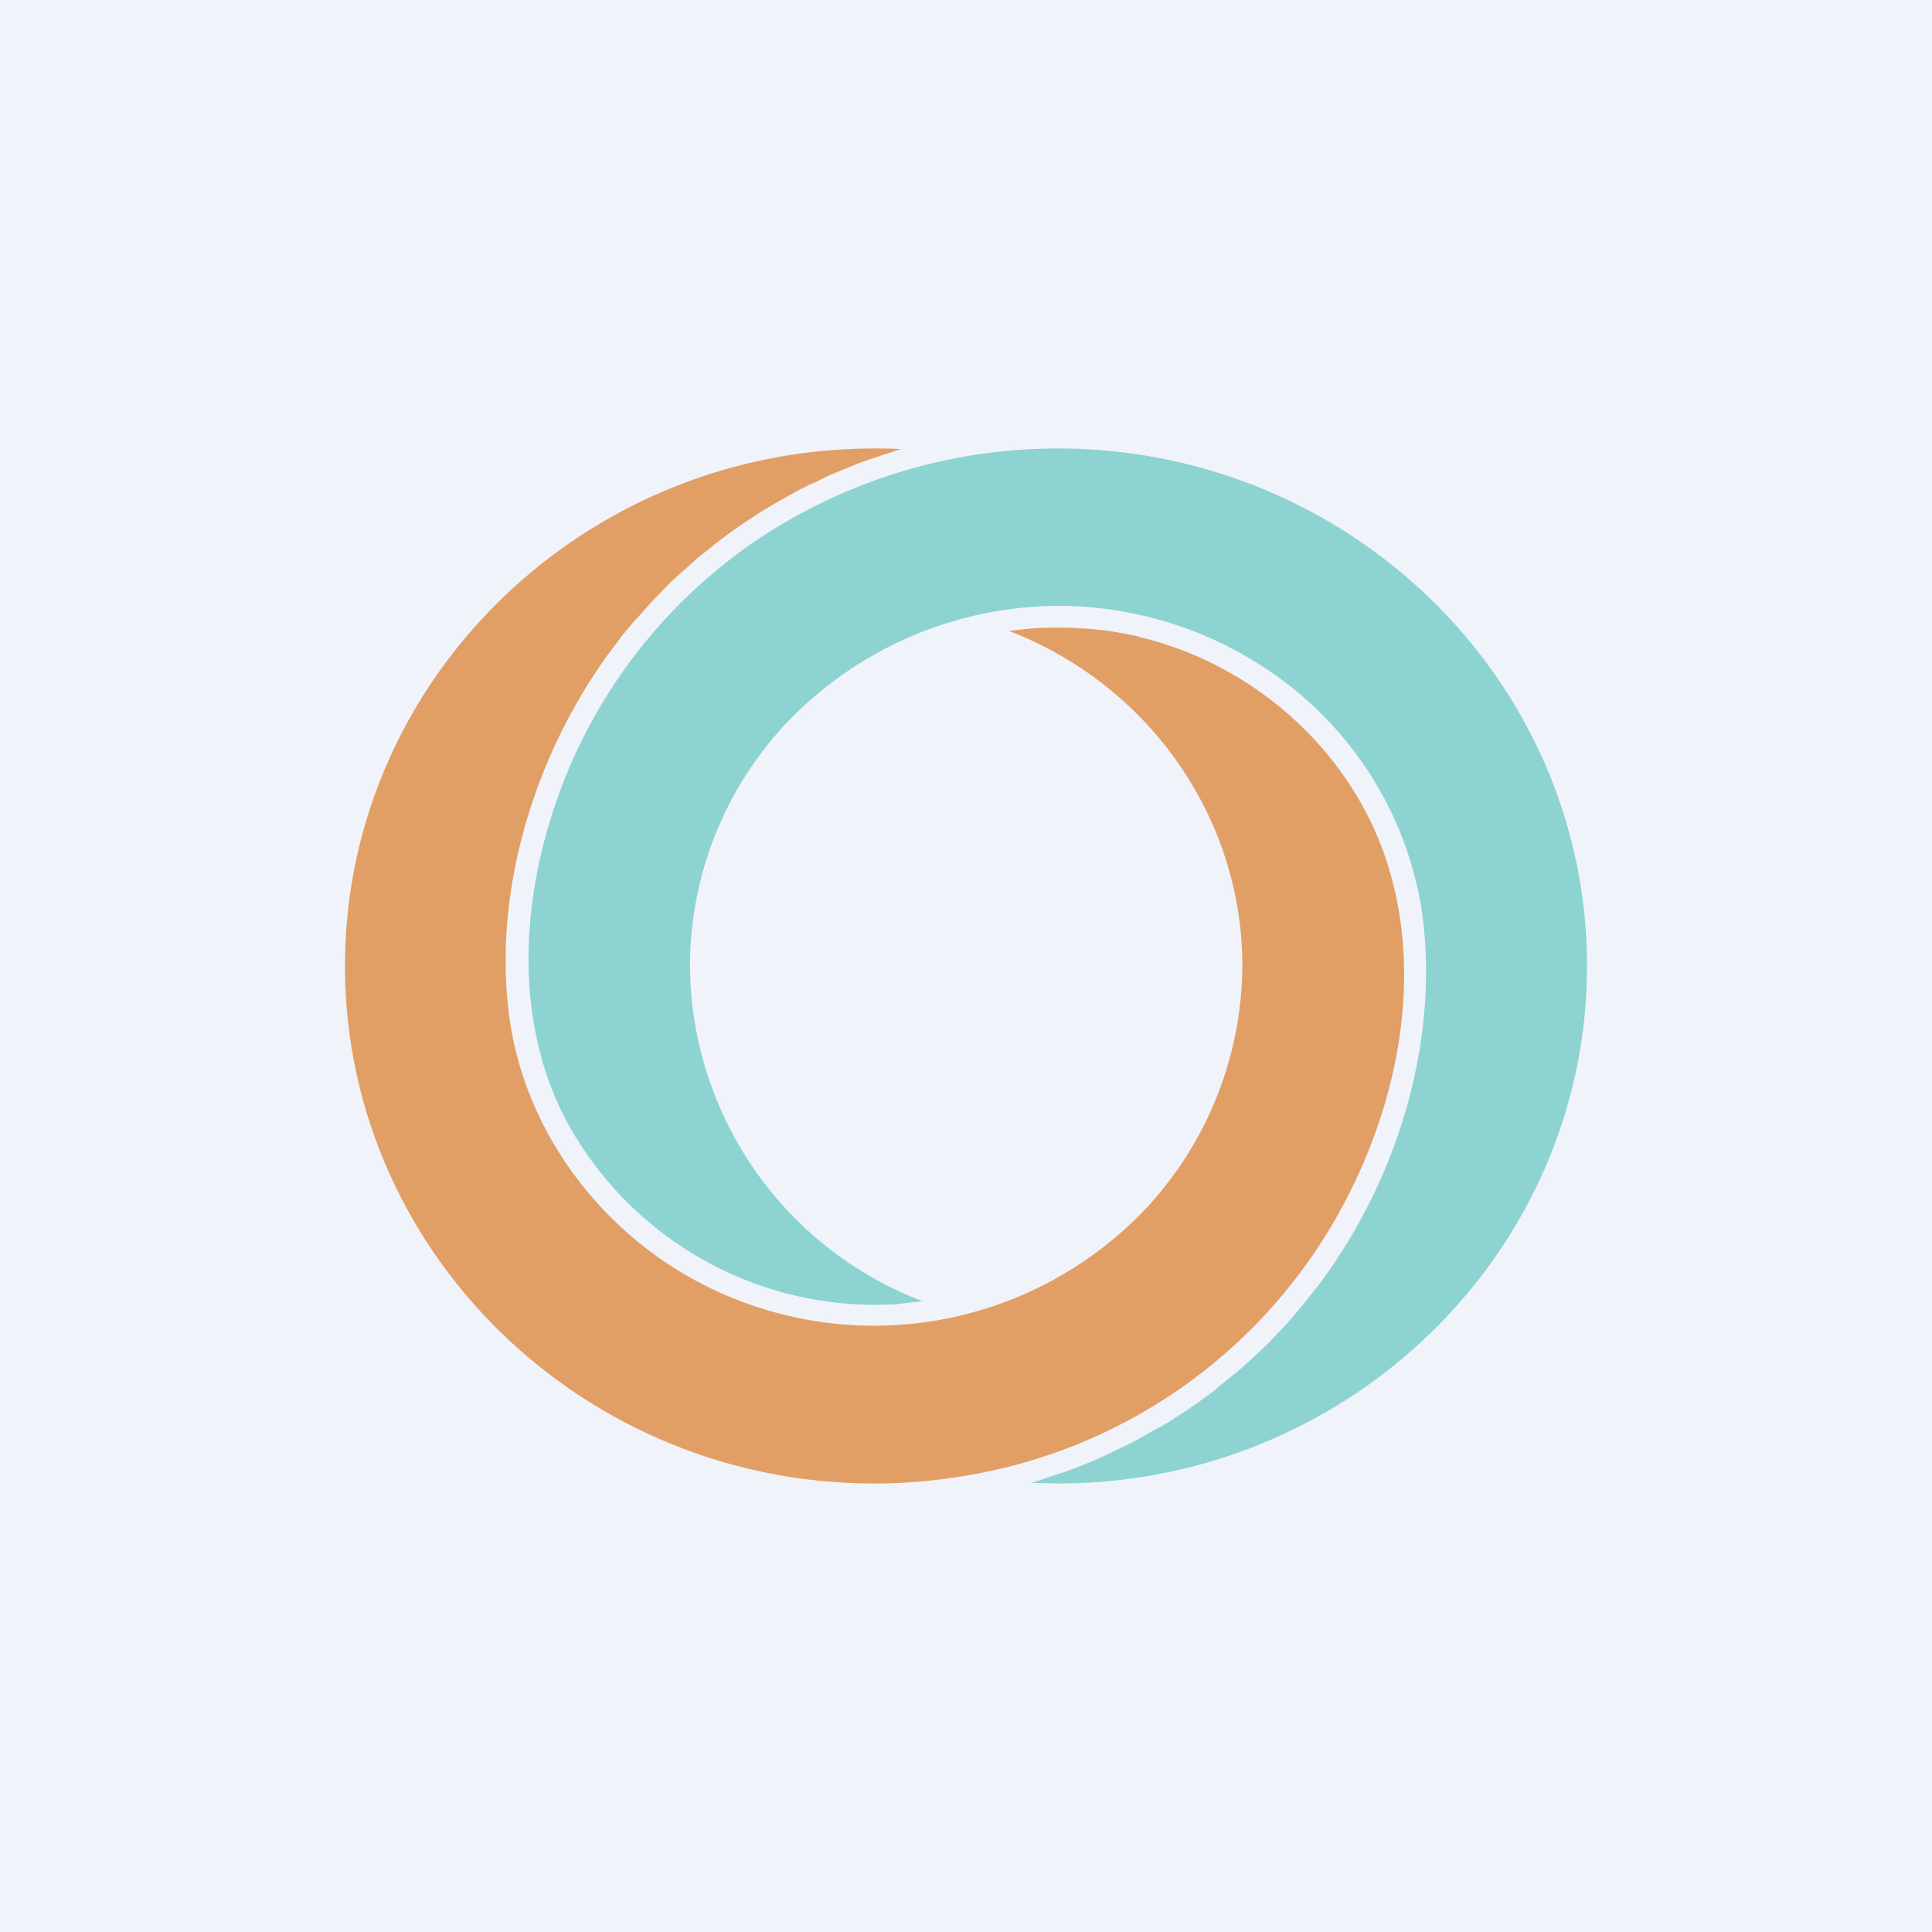
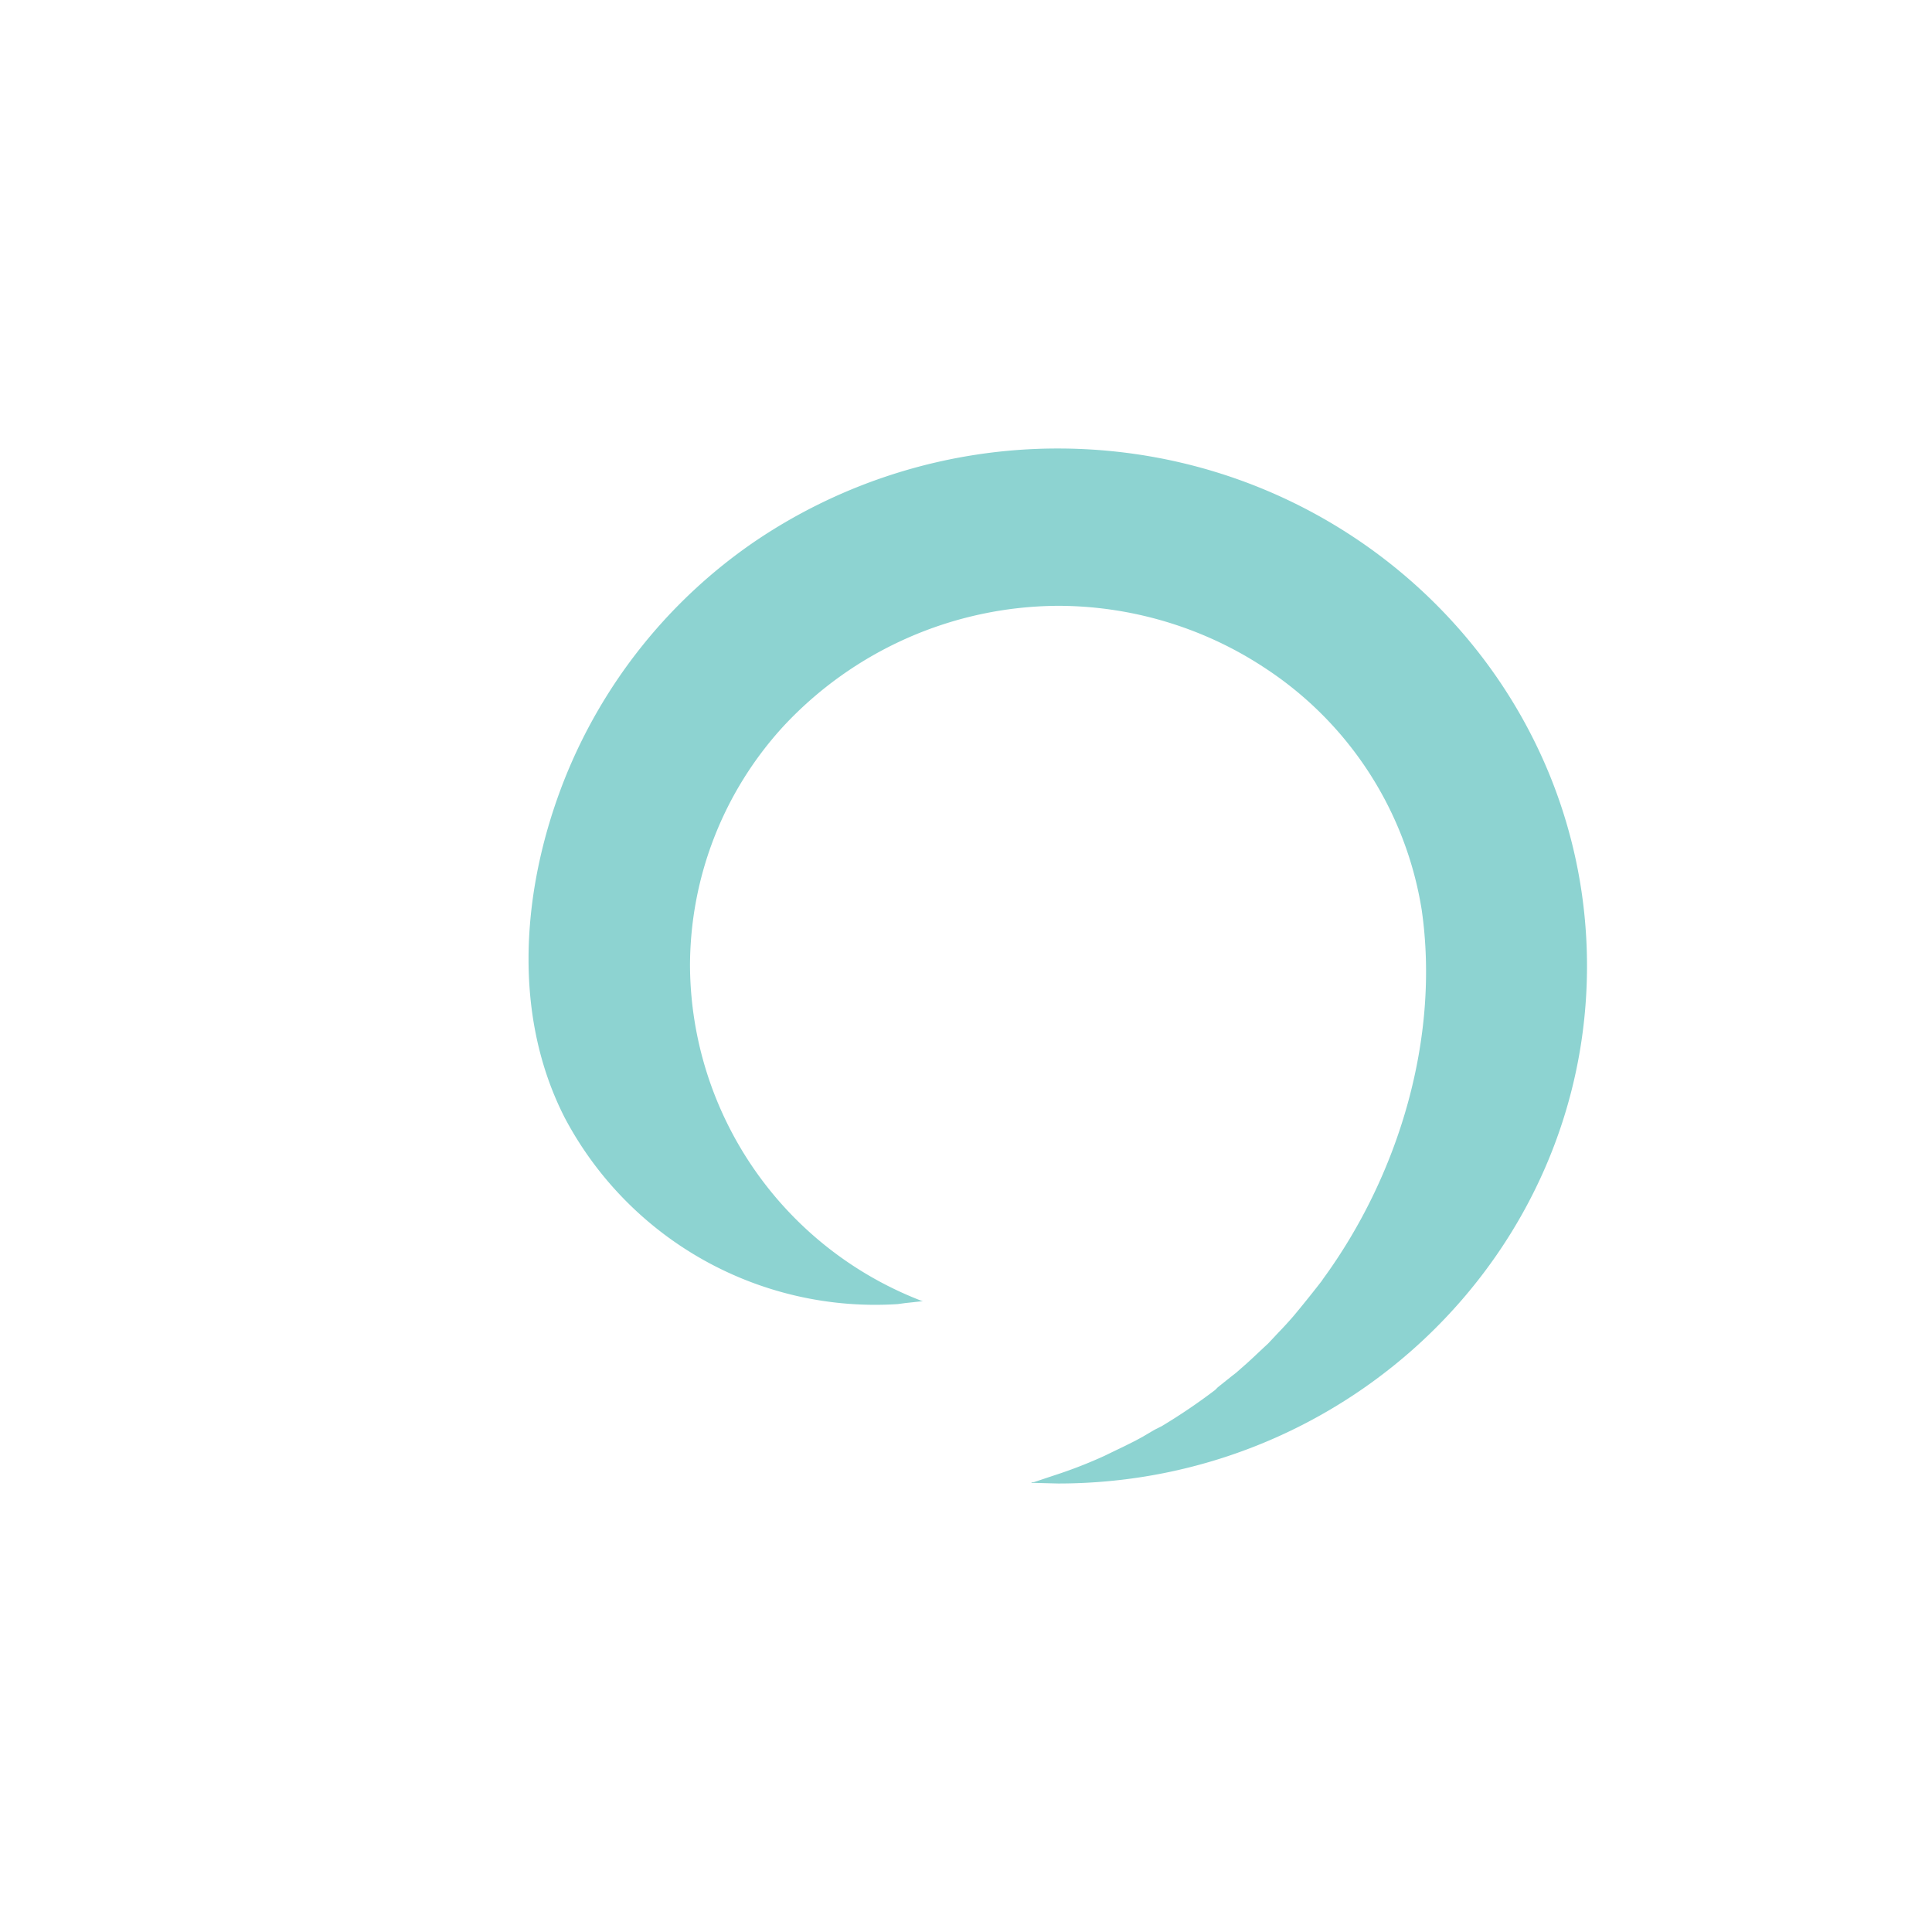
<svg xmlns="http://www.w3.org/2000/svg" width="56" height="56" viewBox="0 0 56 56">
-   <path fill="#F0F3FA" d="M0 0h56v56H0z" />
-   <path d="M25.34 13c.26 0 .52 0 .78.02l-.08.02-.24.08a5.1 5.1 0 0 0-.36.12l-.25.08-.36.13-.24.1-.34.14-.24.1-.34.17-.23.1-.35.18-.2.11-.37.21-.17.1a8.6 8.6 0 0 0-.53.33c-.35.23-.7.47-1.03.73l-.05.04-.44.35-.1.08-.36.33-.12.1c-.11.1-.23.2-.34.32l-.11.11-.33.34-.1.11-.32.36-.1.1a24.57 24.57 0 0 0-.39.47l-.34.45c0 .02-.02.03-.03.04-2.16 2.96-3.38 6.9-2.9 10.54.39 2.9 2.12 5.53 4.59 7.17a10.85 10.85 0 0 0 13.93-1.67A10.4 10.4 0 0 0 36.01 28c0-4.32-2.73-8.16-6.76-9.71l.05-.01.46-.05.22-.02a11.86 11.86 0 0 1 1.62.02l.11.01.35.04h.02a14.44 14.44 0 0 1 .88.16l.09.03c3.2.77 5.91 3.13 7.03 6.17 1.22 3.33.52 7.13-1.1 10.2a15.2 15.2 0 0 1-11.03 7.94c-.88.15-1.76.22-2.61.22C16.88 43 10 36.27 10 28s6.88-15 15.34-15Z" fill="#E19E65" />
  <path d="M46 28c0-8.27-6.88-15-15.34-15a15.65 15.65 0 0 0-8.79 2.7 15.13 15.13 0 0 0-5.5 6.87c-1.23 3.1-1.56 6.78 0 9.83a10.18 10.18 0 0 0 9.65 5.4l.22-.03.46-.05h.05A10.47 10.47 0 0 1 20 28a10.29 10.29 0 0 1 2.7-6.94 10.95 10.95 0 0 1 7.96-3.5c2.13 0 4.22.63 5.97 1.78a10.32 10.32 0 0 1 4.58 7.04c.53 3.7-.66 7.68-2.86 10.69l-.04.06a35.34 35.34 0 0 1-.72.9l-.1.12a10.85 10.85 0 0 1-.43.47l-.3.32-.14.13-.32.3-.13.12-.34.3-.13.1-.4.32-.08.08a17.13 17.13 0 0 1-1.55 1.05l-.2.1-.34.2-.22.12-.34.17-.23.11-.33.16a13.4 13.4 0 0 1-1.44.56l-.36.12-.24.08c-.03 0-.06 0-.08.02l.78.02C39.12 43 46 36.27 46 28Z" fill="#8DD3D1" />
</svg>